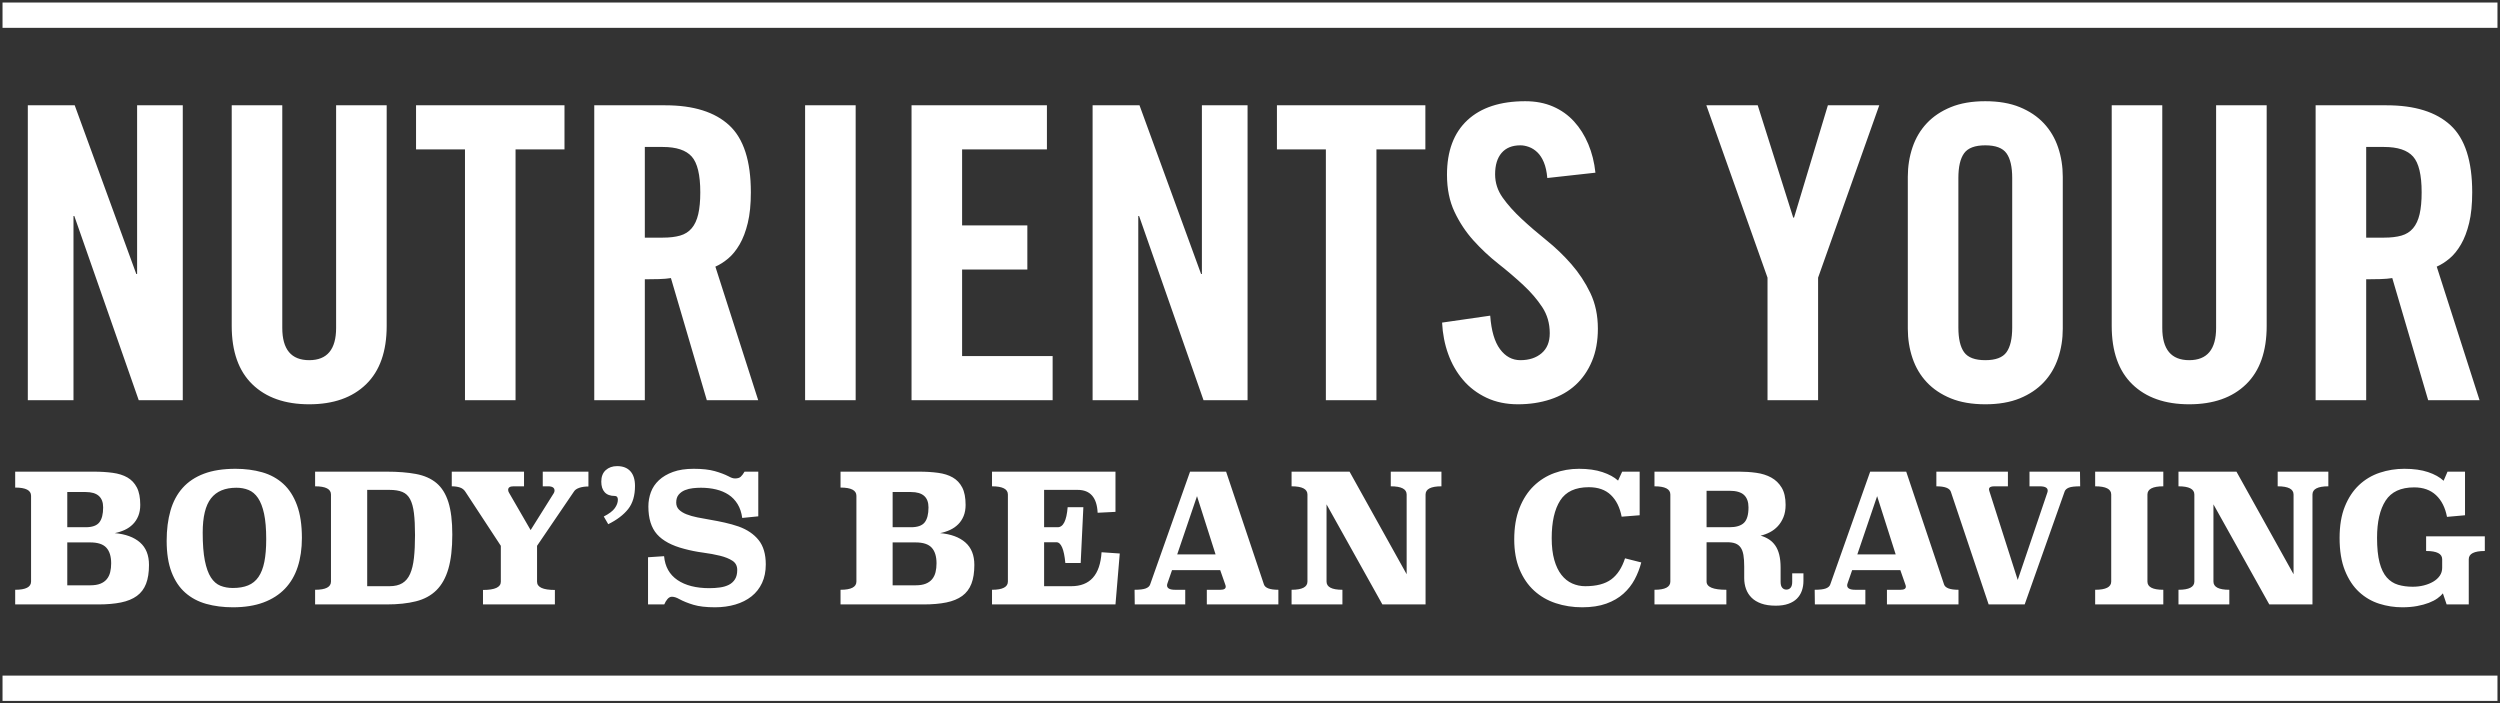
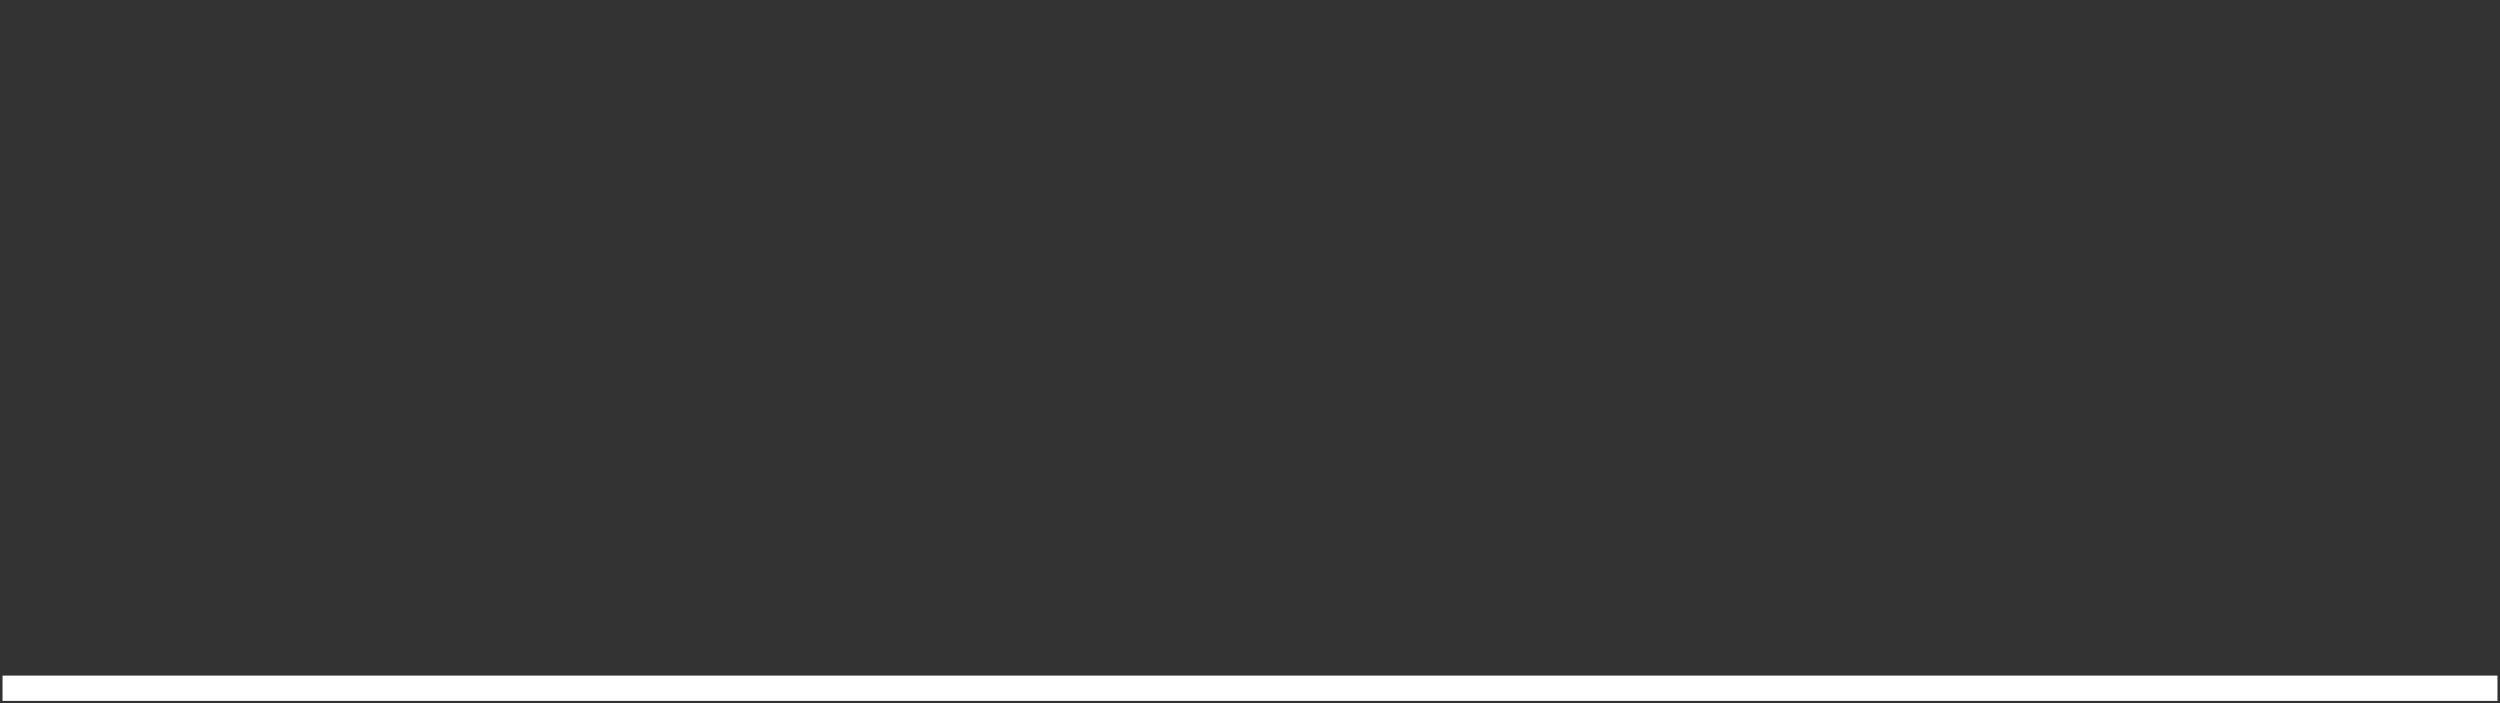
<svg xmlns="http://www.w3.org/2000/svg" width="494px" height="139px" viewBox="0 0 494 139" version="1.1">
  <rect x="0" y="0" width="494" height="139" fill="#333333" stroke="none" />
  <title>Nutrients</title>
  <desc>Created with Sketch.</desc>
  <defs />
  <g id="Desktop" stroke="none" stroke-width="1" fill="none" fill-rule="evenodd">
    <g id="Beanefits" transform="translate(-473, -792)" fill="#FFFFFF">
      <g id="Sections" transform="translate(0, 671)">
        <g id="Why-Beans?">
          <g id="Content" transform="translate(380, 98)">
            <g id="Stacked-Group">
              <g id="Nutrients" transform="translate(96, 25)">
                <polygon id="Line-Copy-2" fill-rule="nonzero" points="-2.5 136.5 -2.5 131.5 490.5 131.5 490.5 136.5" />
-                 <path d="M2.496,77.08 L2.496,18.807 L11.763,18.807 L23.931,52.14 L24.092,52.14 L24.092,18.807 L33.117,18.807 L33.117,77.08 L24.414,77.08 L11.682,40.68 L11.521,40.68 L11.521,77.08 L2.496,77.08 Z M42.787,18.807 L52.779,18.807 L52.779,62.794 C52.779,67.045 54.552,69.17 58.098,69.17 C61.643,69.17 63.416,67.045 63.416,62.794 L63.416,18.807 L73.409,18.807 L73.409,62.391 C73.409,67.449 72.052,71.296 69.339,73.932 C66.626,76.569 62.879,77.887 58.098,77.887 C53.316,77.887 49.569,76.569 46.856,73.932 C44.143,71.296 42.787,67.449 42.787,62.391 L42.787,18.807 Z M88.88,27.524 L79.21,27.524 L79.21,18.807 L108.543,18.807 L108.543,27.524 L98.873,27.524 L98.873,77.08 L88.88,77.08 L88.88,27.524 Z M124.417,44.957 L127.963,44.957 C129.306,44.957 130.448,44.823 131.388,44.554 C132.328,44.285 133.094,43.8 133.685,43.101 C134.275,42.401 134.705,41.473 134.974,40.316 C135.242,39.16 135.377,37.72 135.377,35.998 C135.377,32.555 134.813,30.201 133.685,28.936 C132.556,27.672 130.649,27.04 127.963,27.04 L124.417,27.04 L124.417,44.957 Z M124.417,77.08 L114.425,77.08 L114.425,18.807 L128.447,18.807 C134.034,18.807 138.251,20.125 141.098,22.762 C143.945,25.398 145.369,29.811 145.369,35.998 C145.369,38.366 145.168,40.384 144.765,42.052 C144.362,43.72 143.825,45.132 143.153,46.289 C142.481,47.446 141.729,48.374 140.897,49.073 C140.064,49.773 139.218,50.311 138.358,50.688 L146.82,77.08 L136.666,77.08 L129.575,52.948 C128.93,53.055 128.138,53.122 127.198,53.149 C126.257,53.176 125.331,53.19 124.417,53.19 L124.417,77.08 Z M156.087,77.08 L156.087,18.807 L166.079,18.807 L166.079,77.08 L156.087,77.08 Z M177.119,77.08 L177.119,18.807 L203.872,18.807 L203.872,27.524 L187.111,27.524 L187.111,42.536 L200.004,42.536 L200.004,51.253 L187.111,51.253 L187.111,68.363 L205,68.363 L205,77.08 L177.119,77.08 Z M212.898,77.08 L212.898,18.807 L222.165,18.807 L234.333,52.14 L234.494,52.14 L234.494,18.807 L243.519,18.807 L243.519,77.08 L234.816,77.08 L222.084,40.68 L221.923,40.68 L221.923,77.08 L212.898,77.08 Z M258.991,27.524 L249.321,27.524 L249.321,18.807 L278.653,18.807 L278.653,27.524 L268.983,27.524 L268.983,77.08 L258.991,77.08 L258.991,27.524 Z M302.747,33.174 C302.64,31.936 302.412,30.9 302.063,30.066 C301.713,29.232 301.284,28.573 300.773,28.089 C300.263,27.605 299.712,27.255 299.121,27.04 C298.53,26.824 297.966,26.717 297.429,26.717 C295.817,26.717 294.582,27.214 293.722,28.21 C292.863,29.205 292.433,30.618 292.433,32.447 C292.433,34.115 292.93,35.649 293.924,37.048 C294.917,38.447 296.167,39.846 297.671,41.245 C299.175,42.644 300.813,44.056 302.586,45.482 C304.359,46.908 305.998,48.482 307.502,50.203 C309.006,51.925 310.255,53.822 311.249,55.893 C312.243,57.965 312.74,60.319 312.74,62.956 C312.74,65.377 312.35,67.516 311.571,69.372 C310.792,71.228 309.718,72.789 308.348,74.053 C306.978,75.318 305.313,76.273 303.352,76.918 C301.391,77.564 299.256,77.887 296.945,77.887 C294.635,77.887 292.567,77.457 290.741,76.596 C288.914,75.735 287.37,74.564 286.107,73.085 C284.845,71.605 283.864,69.897 283.166,67.96 C282.467,66.023 282.065,63.951 281.957,61.745 L291.466,60.373 C291.681,63.332 292.325,65.538 293.4,66.991 C294.474,68.444 295.817,69.17 297.429,69.17 C299.148,69.17 300.545,68.713 301.619,67.798 C302.694,66.884 303.231,65.565 303.231,63.843 C303.231,61.906 302.734,60.185 301.74,58.678 C300.746,57.171 299.497,55.719 297.993,54.32 C296.489,52.921 294.85,51.522 293.078,50.123 C291.305,48.724 289.666,47.19 288.162,45.522 C286.658,43.854 285.409,41.971 284.415,39.872 C283.421,37.774 282.924,35.326 282.924,32.528 C282.924,27.847 284.267,24.255 286.953,21.753 C289.639,19.251 293.454,18 298.396,18 C300.437,18 302.264,18.35 303.876,19.049 C305.487,19.749 306.871,20.731 308.026,21.995 C309.181,23.26 310.121,24.753 310.846,26.475 C311.571,28.196 312.041,30.08 312.256,32.124 L302.747,33.174 Z M356.255,77.08 L346.262,77.08 L346.262,52.867 L334.175,18.807 L344.328,18.807 L351.339,41.002 L351.5,41.002 L358.188,18.807 L368.342,18.807 L356.255,52.867 L356.255,77.08 Z M383.975,62.713 C383.975,64.92 384.351,66.547 385.103,67.596 C385.855,68.646 387.252,69.17 389.293,69.17 C391.335,69.17 392.732,68.646 393.484,67.596 C394.236,66.547 394.612,64.92 394.612,62.713 L394.612,33.174 C394.612,30.967 394.236,29.34 393.484,28.291 C392.732,27.241 391.335,26.717 389.293,26.717 C387.252,26.717 385.855,27.241 385.103,28.291 C384.351,29.34 383.975,30.967 383.975,33.174 L383.975,62.713 Z M373.983,32.931 C373.983,30.887 374.292,28.95 374.909,27.12 C375.527,25.291 376.467,23.704 377.73,22.358 C378.992,21.013 380.577,19.951 382.484,19.17 C384.391,18.39 386.661,18 389.293,18 C391.926,18 394.196,18.39 396.103,19.17 C398.01,19.951 399.595,21.013 400.857,22.358 C402.12,23.704 403.06,25.291 403.678,27.12 C404.295,28.95 404.604,30.887 404.604,32.931 L404.604,62.956 C404.604,65 404.295,66.937 403.678,68.767 C403.06,70.596 402.12,72.183 400.857,73.529 C399.595,74.874 398.01,75.937 396.103,76.717 C394.196,77.497 391.926,77.887 389.293,77.887 C386.661,77.887 384.391,77.497 382.484,76.717 C380.577,75.937 378.992,74.874 377.73,73.529 C376.467,72.183 375.527,70.596 374.909,68.767 C374.292,66.937 373.983,65 373.983,62.956 L373.983,32.931 Z M414.274,18.807 L424.266,18.807 L424.266,62.794 C424.266,67.045 426.039,69.17 429.585,69.17 C433.131,69.17 434.903,67.045 434.903,62.794 L434.903,18.807 L444.896,18.807 L444.896,62.391 C444.896,67.449 443.539,71.296 440.826,73.932 C438.113,76.569 434.366,77.887 429.585,77.887 C424.804,77.887 421.057,76.569 418.344,73.932 C415.631,71.296 414.274,67.449 414.274,62.391 L414.274,18.807 Z M464.558,44.957 L468.104,44.957 C469.447,44.957 470.588,44.823 471.528,44.554 C472.468,44.285 473.234,43.8 473.825,43.101 C474.416,42.401 474.846,41.473 475.114,40.316 C475.383,39.16 475.517,37.72 475.517,35.998 C475.517,32.555 474.953,30.201 473.825,28.936 C472.697,27.672 470.79,27.04 468.104,27.04 L464.558,27.04 L464.558,44.957 Z M464.558,77.08 L454.566,77.08 L454.566,18.807 L468.587,18.807 C474.174,18.807 478.391,20.125 481.239,22.762 C484.086,25.398 485.509,29.811 485.509,35.998 C485.509,38.366 485.308,40.384 484.905,42.052 C484.502,43.72 483.965,45.132 483.293,46.289 C482.622,47.446 481.87,48.374 481.037,49.073 C480.204,49.773 479.358,50.311 478.499,50.688 L486.96,77.08 L476.807,77.08 L469.715,52.948 C469.071,53.055 468.278,53.122 467.338,53.149 C466.398,53.176 465.471,53.19 464.558,53.19 L464.558,77.08 Z M15.512,91.199 C16.875,91.199 18.127,91.276 19.267,91.429 C20.407,91.582 21.376,91.888 22.175,92.347 C22.975,92.806 23.597,93.465 24.044,94.324 C24.49,95.183 24.714,96.331 24.714,97.767 C24.714,98.591 24.585,99.321 24.326,99.956 C24.067,100.592 23.709,101.139 23.251,101.598 C22.792,102.057 22.258,102.428 21.647,102.71 C21.035,102.993 20.377,103.205 19.672,103.346 C21.811,103.534 23.474,104.146 24.661,105.182 C25.848,106.218 26.441,107.701 26.441,109.631 C26.441,111.114 26.247,112.356 25.86,113.357 C25.472,114.357 24.867,115.157 24.044,115.758 C23.221,116.358 22.175,116.788 20.906,117.047 C19.637,117.306 18.133,117.435 16.394,117.435 L0,117.435 L0,114.54 C2.092,114.54 3.138,113.998 3.138,112.915 L3.138,95.966 C3.138,94.883 2.092,94.342 0,94.342 L0,91.199 L15.512,91.199 Z M10.294,105.182 L10.294,113.657 L14.842,113.657 C15.641,113.657 16.305,113.551 16.834,113.339 C17.363,113.127 17.786,112.827 18.103,112.439 C18.421,112.05 18.644,111.591 18.773,111.061 C18.903,110.532 18.967,109.949 18.967,109.314 C18.967,107.948 18.65,106.918 18.015,106.224 C17.381,105.529 16.323,105.182 14.842,105.182 L10.294,105.182 Z M10.294,95.225 L10.294,102.181 L13.926,102.181 C15.218,102.181 16.117,101.863 16.623,101.227 C17.128,100.592 17.381,99.603 17.381,98.261 C17.381,96.237 16.229,95.225 13.926,95.225 L10.294,95.225 Z M43.54,90.634 C45.444,90.634 47.201,90.864 48.811,91.323 C50.421,91.782 51.807,92.541 52.971,93.6 C54.134,94.66 55.039,96.066 55.685,97.82 C56.332,99.574 56.655,101.734 56.655,104.299 C56.655,106.418 56.379,108.325 55.826,110.02 C55.274,111.715 54.434,113.151 53.306,114.328 C52.177,115.505 50.761,116.411 49.057,117.047 C47.353,117.682 45.338,118 43.011,118 C41.107,118 39.356,117.776 37.758,117.329 C36.16,116.882 34.779,116.146 33.616,115.122 C32.452,114.098 31.547,112.745 30.901,111.061 C30.255,109.378 29.932,107.313 29.932,104.864 C29.932,102.652 30.184,100.662 30.689,98.897 C31.195,97.131 31.994,95.637 33.087,94.412 C34.18,93.188 35.584,92.253 37.3,91.605 C39.016,90.958 41.096,90.634 43.54,90.634 Z M43.716,94.377 C41.46,94.377 39.785,95.077 38.692,96.478 C37.599,97.879 37.053,100.133 37.053,103.24 C37.053,105.5 37.194,107.342 37.476,108.766 C37.758,110.19 38.158,111.303 38.675,112.103 C39.192,112.903 39.821,113.451 40.561,113.745 C41.301,114.039 42.118,114.186 43.011,114.186 C44.186,114.186 45.191,114.016 46.025,113.674 C46.86,113.333 47.541,112.78 48.07,112.015 C48.599,111.25 48.987,110.255 49.234,109.031 C49.48,107.807 49.604,106.312 49.604,104.547 C49.604,102.499 49.463,100.821 49.181,99.515 C48.899,98.208 48.499,97.173 47.982,96.407 C47.465,95.642 46.842,95.113 46.114,94.819 C45.385,94.524 44.586,94.377 43.716,94.377 Z M73.401,91.199 C75.634,91.199 77.567,91.352 79.2,91.658 C80.834,91.964 82.179,92.559 83.237,93.441 C84.295,94.324 85.082,95.584 85.599,97.22 C86.116,98.856 86.375,100.992 86.375,103.629 C86.375,106.359 86.116,108.613 85.599,110.391 C85.082,112.168 84.295,113.58 83.237,114.628 C82.179,115.675 80.834,116.405 79.2,116.817 C77.567,117.229 75.634,117.435 73.401,117.435 L59.264,117.435 L59.264,114.54 C61.355,114.54 62.401,113.998 62.401,112.915 L62.401,95.719 C62.401,94.636 61.355,94.095 59.264,94.095 L59.264,91.199 L73.401,91.199 Z M69.558,94.801 L69.558,113.833 L73.965,113.833 C74.999,113.833 75.845,113.633 76.503,113.233 C77.161,112.833 77.673,112.221 78.037,111.397 C78.401,110.573 78.654,109.525 78.795,108.254 C78.936,106.983 79.007,105.476 79.007,103.734 C79.007,101.992 78.936,100.545 78.795,99.391 C78.654,98.238 78.401,97.32 78.037,96.637 C77.673,95.954 77.161,95.478 76.503,95.207 C75.845,94.936 74.999,94.801 73.965,94.801 L69.558,94.801 Z M113.274,94.13 C112.569,94.13 111.964,94.218 111.459,94.395 C110.953,94.571 110.607,94.813 110.419,95.119 L103.121,105.853 L103.121,112.951 C103.121,114.033 104.296,114.575 106.646,114.575 L106.646,117.435 L92.439,117.435 L92.439,114.575 C94.789,114.575 95.964,114.033 95.964,112.951 L95.964,105.853 L88.948,95.154 C88.69,94.754 88.331,94.477 87.873,94.324 C87.415,94.171 86.88,94.095 86.269,94.095 L86.269,91.199 L100.547,91.199 L100.547,94.095 L98.467,94.095 C97.762,94.095 97.41,94.33 97.41,94.801 C97.41,94.989 97.468,95.177 97.586,95.366 L101.852,102.746 L106.435,95.436 C106.529,95.272 106.576,95.107 106.576,94.942 C106.576,94.377 106.153,94.095 105.307,94.095 L104.249,94.095 L104.249,91.199 L113.274,91.199 L113.274,94.13 Z M116.306,100.062 C117.364,99.521 118.093,98.968 118.492,98.403 C118.892,97.838 119.091,97.284 119.091,96.743 C119.091,96.249 118.892,96.001 118.492,96.001 C117.599,96.001 116.929,95.754 116.483,95.26 C116.036,94.766 115.813,94.071 115.813,93.177 C115.813,92.188 116.107,91.429 116.694,90.899 C117.282,90.369 118.034,90.105 118.95,90.105 C120.079,90.105 120.948,90.44 121.559,91.111 C122.17,91.782 122.476,92.753 122.476,94.024 C122.476,95.931 122.024,97.455 121.119,98.597 C120.214,99.738 118.903,100.733 117.188,101.581 L116.306,100.062 Z M146.837,100.027 L143.664,100.345 C143.523,99.285 143.218,98.373 142.748,97.608 C142.278,96.843 141.684,96.225 140.967,95.754 C140.25,95.283 139.428,94.936 138.499,94.713 C137.571,94.489 136.566,94.377 135.485,94.377 C135.015,94.377 134.498,94.407 133.934,94.465 C133.37,94.524 132.841,94.654 132.347,94.854 C131.854,95.054 131.442,95.348 131.113,95.737 C130.784,96.125 130.62,96.649 130.62,97.308 C130.62,97.873 130.802,98.338 131.166,98.703 C131.531,99.068 132.024,99.374 132.647,99.621 C133.27,99.868 133.993,100.074 134.815,100.239 C135.638,100.403 136.502,100.562 137.406,100.715 C138.311,100.868 139.24,101.051 140.192,101.263 C141.143,101.475 142.066,101.734 142.959,102.04 C144.651,102.652 145.968,103.546 146.908,104.723 C147.848,105.9 148.318,107.501 148.318,109.525 C148.318,110.914 148.071,112.138 147.578,113.198 C147.084,114.257 146.391,115.14 145.497,115.846 C144.604,116.552 143.541,117.088 142.307,117.453 C141.073,117.818 139.727,118 138.27,118 C136.531,118 135.115,117.835 134.022,117.506 C132.929,117.176 131.995,116.799 131.219,116.376 C130.679,116.07 130.197,115.917 129.774,115.917 C129.445,115.917 129.151,116.07 128.892,116.376 C128.634,116.682 128.422,117.035 128.258,117.435 L125.05,117.435 L125.05,108.113 L128.223,107.901 C128.411,109.973 129.292,111.544 130.867,112.615 C132.441,113.686 134.545,114.222 137.177,114.222 C137.906,114.222 138.605,114.175 139.275,114.081 C139.945,113.986 140.532,113.81 141.038,113.551 C141.543,113.292 141.943,112.927 142.236,112.456 C142.53,111.985 142.677,111.373 142.677,110.62 C142.677,109.82 142.36,109.214 141.725,108.802 C141.091,108.39 140.274,108.06 139.275,107.813 C138.276,107.566 137.154,107.36 135.908,107.195 C134.662,107.03 133.429,106.783 132.206,106.453 C129.762,105.818 127.97,104.859 126.83,103.576 C125.69,102.293 125.12,100.462 125.12,98.085 C125.12,97.096 125.285,96.154 125.614,95.26 C125.943,94.365 126.472,93.577 127.2,92.894 C127.929,92.211 128.857,91.664 129.985,91.252 C131.113,90.84 132.477,90.634 134.075,90.634 C135.767,90.634 137.154,90.787 138.235,91.093 C139.316,91.399 140.221,91.741 140.95,92.117 C141.208,92.258 141.437,92.364 141.637,92.435 C141.837,92.506 142.042,92.541 142.254,92.541 C142.748,92.541 143.118,92.429 143.365,92.206 C143.611,91.982 143.864,91.646 144.123,91.199 L146.837,91.199 L146.837,100.027 Z M178.602,91.199 C179.965,91.199 181.217,91.276 182.357,91.429 C183.497,91.582 184.466,91.888 185.265,92.347 C186.064,92.806 186.687,93.465 187.134,94.324 C187.58,95.183 187.803,96.331 187.803,97.767 C187.803,98.591 187.674,99.321 187.416,99.956 C187.157,100.592 186.799,101.139 186.34,101.598 C185.882,102.057 185.347,102.428 184.736,102.71 C184.125,102.993 183.467,103.205 182.762,103.346 C184.901,103.534 186.564,104.146 187.751,105.182 C188.938,106.218 189.531,107.701 189.531,109.631 C189.531,111.114 189.337,112.356 188.949,113.357 C188.561,114.357 187.956,115.157 187.134,115.758 C186.311,116.358 185.265,116.788 183.996,117.047 C182.727,117.306 181.223,117.435 179.483,117.435 L163.09,117.435 L163.09,114.54 C165.182,114.54 166.227,113.998 166.227,112.915 L166.227,95.966 C166.227,94.883 165.182,94.342 163.09,94.342 L163.09,91.199 L178.602,91.199 Z M173.384,105.182 L173.384,113.657 L177.932,113.657 C178.731,113.657 179.395,113.551 179.924,113.339 C180.453,113.127 180.876,112.827 181.193,112.439 C181.51,112.05 181.734,111.591 181.863,111.061 C181.992,110.532 182.057,109.949 182.057,109.314 C182.057,107.948 181.74,106.918 181.105,106.224 C180.47,105.529 179.413,105.182 177.932,105.182 L173.384,105.182 Z M173.384,95.225 L173.384,102.181 L177.015,102.181 C178.308,102.181 179.207,101.863 179.712,101.227 C180.218,100.592 180.47,99.603 180.47,98.261 C180.47,96.237 179.319,95.225 177.015,95.225 L173.384,95.225 Z M217.418,99.144 L213.892,99.321 C213.751,96.307 212.435,94.801 209.944,94.801 L203.316,94.801 L203.316,102.181 L205.995,102.181 C207.1,102.181 207.758,100.863 207.969,98.226 L211.072,98.226 L210.543,109.243 L207.511,109.243 C207.253,106.512 206.665,105.147 205.748,105.147 L203.316,105.147 L203.316,113.833 L208.674,113.833 C212.388,113.833 214.386,111.597 214.668,107.124 L218.264,107.371 L217.418,117.435 L193.021,117.435 L193.021,114.54 C195.113,114.54 196.159,113.998 196.159,112.915 L196.159,95.719 C196.159,94.636 195.113,94.095 193.021,94.095 L193.021,91.199 L217.418,91.199 L217.418,99.144 Z M246.75,113.48 C246.985,114.186 247.937,114.54 249.606,114.54 L249.606,117.435 L235.468,117.435 L235.468,114.54 L238.183,114.54 C238.865,114.54 239.205,114.328 239.205,113.904 C239.205,113.81 239.17,113.669 239.1,113.48 L238.112,110.655 L228.594,110.655 L227.712,113.198 C227.642,113.386 227.606,113.539 227.606,113.657 C227.606,114.245 228.135,114.54 229.193,114.54 L231.202,114.54 L231.202,117.435 L221.225,117.435 L221.19,114.54 C222.201,114.54 222.935,114.451 223.393,114.275 C223.852,114.098 224.14,113.845 224.257,113.516 L232.154,91.199 L239.276,91.199 L246.75,113.48 Z M229.616,107.548 L237.196,107.548 L233.529,96.037 L229.616,107.548 Z M281.829,94.095 C279.737,94.095 278.691,94.636 278.691,95.719 L278.691,117.435 L270.159,117.435 L259.124,97.661 L259.124,112.915 C259.124,113.998 260.17,114.54 262.262,114.54 L262.262,117.435 L252.214,117.435 L252.214,114.54 C254.306,114.54 255.352,113.998 255.352,112.915 L255.352,95.719 C255.352,94.636 254.306,94.095 252.214,94.095 L252.214,91.199 L263.672,91.199 L274.954,111.468 L274.954,95.719 C274.954,94.636 273.908,94.095 271.816,94.095 L271.816,91.199 L281.829,91.199 L281.829,94.095 Z M320.997,99.815 L317.436,100.097 C317.084,98.261 316.373,96.831 315.303,95.807 C314.234,94.783 312.783,94.271 310.949,94.271 C308.293,94.271 306.407,95.148 305.291,96.902 C304.174,98.656 303.616,101.133 303.616,104.335 C303.616,106.006 303.787,107.442 304.127,108.643 C304.468,109.843 304.938,110.826 305.538,111.591 C306.137,112.356 306.842,112.921 307.653,113.286 C308.464,113.651 309.328,113.833 310.244,113.833 C312.454,113.833 314.163,113.386 315.374,112.492 C316.584,111.597 317.495,110.208 318.106,108.325 L321.314,109.137 C321.009,110.314 320.574,111.432 320.01,112.492 C319.446,113.551 318.705,114.492 317.789,115.316 C316.872,116.14 315.744,116.794 314.404,117.276 C313.065,117.759 311.478,118 309.645,118 C307.788,118 306.043,117.729 304.409,117.188 C302.776,116.646 301.354,115.823 300.144,114.716 C298.933,113.61 297.975,112.215 297.27,110.532 C296.565,108.849 296.213,106.865 296.213,104.582 C296.213,102.204 296.559,100.139 297.253,98.385 C297.946,96.631 298.88,95.183 300.055,94.042 C301.231,92.9 302.588,92.047 304.127,91.482 C305.667,90.917 307.295,90.634 309.01,90.634 C310.797,90.634 312.342,90.852 313.646,91.287 C314.951,91.723 315.979,92.282 316.731,92.965 L317.542,91.199 L320.997,91.199 L320.997,99.815 Z M353.361,112.809 C353.361,113.492 353.255,114.133 353.044,114.734 C352.832,115.334 352.509,115.852 352.074,116.287 C351.639,116.723 351.075,117.064 350.382,117.311 C349.689,117.559 348.86,117.682 347.897,117.682 C346.768,117.682 345.811,117.541 345.023,117.258 C344.236,116.976 343.595,116.588 343.102,116.093 C342.608,115.599 342.244,115.022 342.009,114.363 C341.774,113.704 341.656,112.998 341.656,112.244 L341.656,109.949 C341.656,109.031 341.604,108.266 341.498,107.654 C341.392,107.042 341.21,106.553 340.951,106.189 C340.693,105.824 340.352,105.559 339.929,105.394 C339.506,105.229 338.965,105.147 338.307,105.147 L334.218,105.147 L334.218,112.915 C334.218,113.998 335.522,114.54 338.131,114.54 L338.131,117.435 L323.923,117.435 L323.923,114.54 C326.015,114.54 327.061,113.998 327.061,112.915 L327.061,95.719 C327.061,94.636 326.015,94.095 323.923,94.095 L323.923,91.199 L340.669,91.199 C341.821,91.199 342.949,91.276 344.054,91.429 C345.158,91.582 346.14,91.894 346.998,92.364 C347.855,92.835 348.543,93.5 349.06,94.359 C349.577,95.219 349.836,96.355 349.836,97.767 C349.836,98.685 349.695,99.491 349.413,100.186 C349.13,100.88 348.76,101.475 348.302,101.969 C347.844,102.463 347.321,102.863 346.733,103.169 C346.146,103.476 345.534,103.699 344.9,103.84 C345.534,104.029 346.093,104.282 346.574,104.6 C347.056,104.917 347.468,105.323 347.808,105.818 C348.149,106.312 348.408,106.918 348.584,107.636 C348.76,108.354 348.848,109.196 348.848,110.161 L348.848,112.986 C348.848,113.504 348.954,113.886 349.166,114.133 C349.377,114.381 349.648,114.504 349.977,114.504 C350.329,114.504 350.611,114.381 350.823,114.133 C351.034,113.886 351.14,113.504 351.14,112.986 L351.14,111.291 L353.361,111.291 L353.361,112.809 Z M334.218,94.977 L334.218,102.181 L338.73,102.181 C340.046,102.181 341.004,101.892 341.604,101.316 C342.203,100.739 342.503,99.721 342.503,98.261 C342.503,97.178 342.209,96.36 341.621,95.807 C341.034,95.254 340.07,94.977 338.73,94.977 L334.218,94.977 Z M381.142,113.48 C381.377,114.186 382.329,114.54 383.998,114.54 L383.998,117.435 L369.86,117.435 L369.86,114.54 L372.575,114.54 C373.257,114.54 373.597,114.328 373.597,113.904 C373.597,113.81 373.562,113.669 373.492,113.48 L372.505,110.655 L362.986,110.655 L362.104,113.198 C362.034,113.386 361.999,113.539 361.999,113.657 C361.999,114.245 362.527,114.54 363.585,114.54 L365.595,114.54 L365.595,117.435 L355.617,117.435 L355.582,114.54 C356.593,114.54 357.327,114.451 357.786,114.275 C358.244,114.098 358.532,113.845 358.649,113.516 L366.546,91.199 L373.668,91.199 L381.142,113.48 Z M364.008,107.548 L371.588,107.548 L367.921,96.037 L364.008,107.548 Z M408.042,94.095 C406.984,94.095 406.238,94.183 405.803,94.359 C405.368,94.536 405.092,94.789 404.974,95.119 L397.077,117.435 L389.956,117.435 L382.482,95.154 C382.223,94.448 381.271,94.095 379.626,94.095 L379.626,91.199 L393.763,91.199 L393.763,94.095 L391.049,94.095 C390.367,94.095 390.026,94.295 390.026,94.695 C390.026,94.766 390.038,94.836 390.062,94.907 C390.085,94.977 390.109,95.06 390.132,95.154 L395.702,112.597 L401.519,95.436 C401.59,95.272 401.625,95.107 401.625,94.942 C401.625,94.377 401.096,94.095 400.039,94.095 L398.029,94.095 L398.029,91.199 L408.006,91.199 L408.042,94.095 Z M424.47,94.095 C422.379,94.095 421.333,94.636 421.333,95.719 L421.333,112.915 C421.333,113.998 422.379,114.54 424.47,114.54 L424.47,117.435 L411.003,117.435 L411.003,114.54 C413.118,114.54 414.176,113.998 414.176,112.915 L414.176,95.719 C414.176,94.636 413.118,94.095 411.003,94.095 L411.003,91.199 L424.47,91.199 L424.47,94.095 Z M457.081,94.095 C454.99,94.095 453.944,94.636 453.944,95.719 L453.944,117.435 L445.412,117.435 L434.377,97.661 L434.377,112.915 C434.377,113.998 435.423,114.54 437.515,114.54 L437.515,117.435 L427.467,117.435 L427.467,114.54 C429.559,114.54 430.605,113.998 430.605,112.915 L430.605,95.719 C430.605,94.636 429.559,94.095 427.467,94.095 L427.467,91.199 L438.925,91.199 L450.207,111.468 L450.207,95.719 C450.207,94.636 449.161,94.095 447.069,94.095 L447.069,91.199 L457.081,91.199 L457.081,94.095 Z M484.087,99.815 L480.526,100.133 C480.173,98.297 479.451,96.867 478.358,95.843 C477.265,94.818 475.825,94.306 474.039,94.306 C471.407,94.306 469.526,95.177 468.398,96.919 C467.27,98.661 466.706,101.11 466.706,104.264 C466.706,106.265 466.87,107.895 467.2,109.155 C467.529,110.414 468.005,111.397 468.627,112.103 C469.25,112.809 469.996,113.292 470.866,113.551 C471.736,113.81 472.699,113.939 473.757,113.939 C474.533,113.939 475.267,113.851 475.96,113.674 C476.654,113.498 477.271,113.251 477.811,112.933 C478.352,112.615 478.781,112.227 479.098,111.768 C479.415,111.309 479.574,110.785 479.574,110.196 L479.574,108.501 C479.574,107.419 478.516,106.877 476.401,106.877 L476.401,103.982 L488,103.982 L488,106.877 C485.885,106.877 484.827,107.419 484.827,108.501 L484.827,117.435 L480.455,117.435 L479.715,115.246 C479.457,115.575 479.098,115.905 478.64,116.234 C478.181,116.564 477.617,116.858 476.948,117.117 C476.278,117.376 475.502,117.588 474.621,117.753 C473.739,117.918 472.758,118 471.677,118 C470.126,118 468.61,117.765 467.129,117.294 C465.648,116.823 464.326,116.052 463.163,114.981 C461.999,113.91 461.065,112.497 460.36,110.744 C459.655,108.99 459.302,106.842 459.302,104.299 C459.302,101.875 459.649,99.803 460.342,98.085 C461.036,96.366 461.97,94.954 463.145,93.847 C464.32,92.741 465.684,91.929 467.235,91.411 C468.786,90.893 470.408,90.634 472.1,90.634 C473.933,90.634 475.496,90.852 476.789,91.287 C478.082,91.723 479.104,92.294 479.856,93 L480.632,91.199 L484.087,91.199 L484.087,99.815 Z" id="NUTRIENTS-YOUR-BODY’" />
-                 <polygon id="Line-Copy" fill-rule="nonzero" points="-2.5 3.5 -2.5 -1.5 490.5 -1.5 490.5 3.5" />
              </g>
            </g>
          </g>
        </g>
      </g>
    </g>
  </g>
</svg>